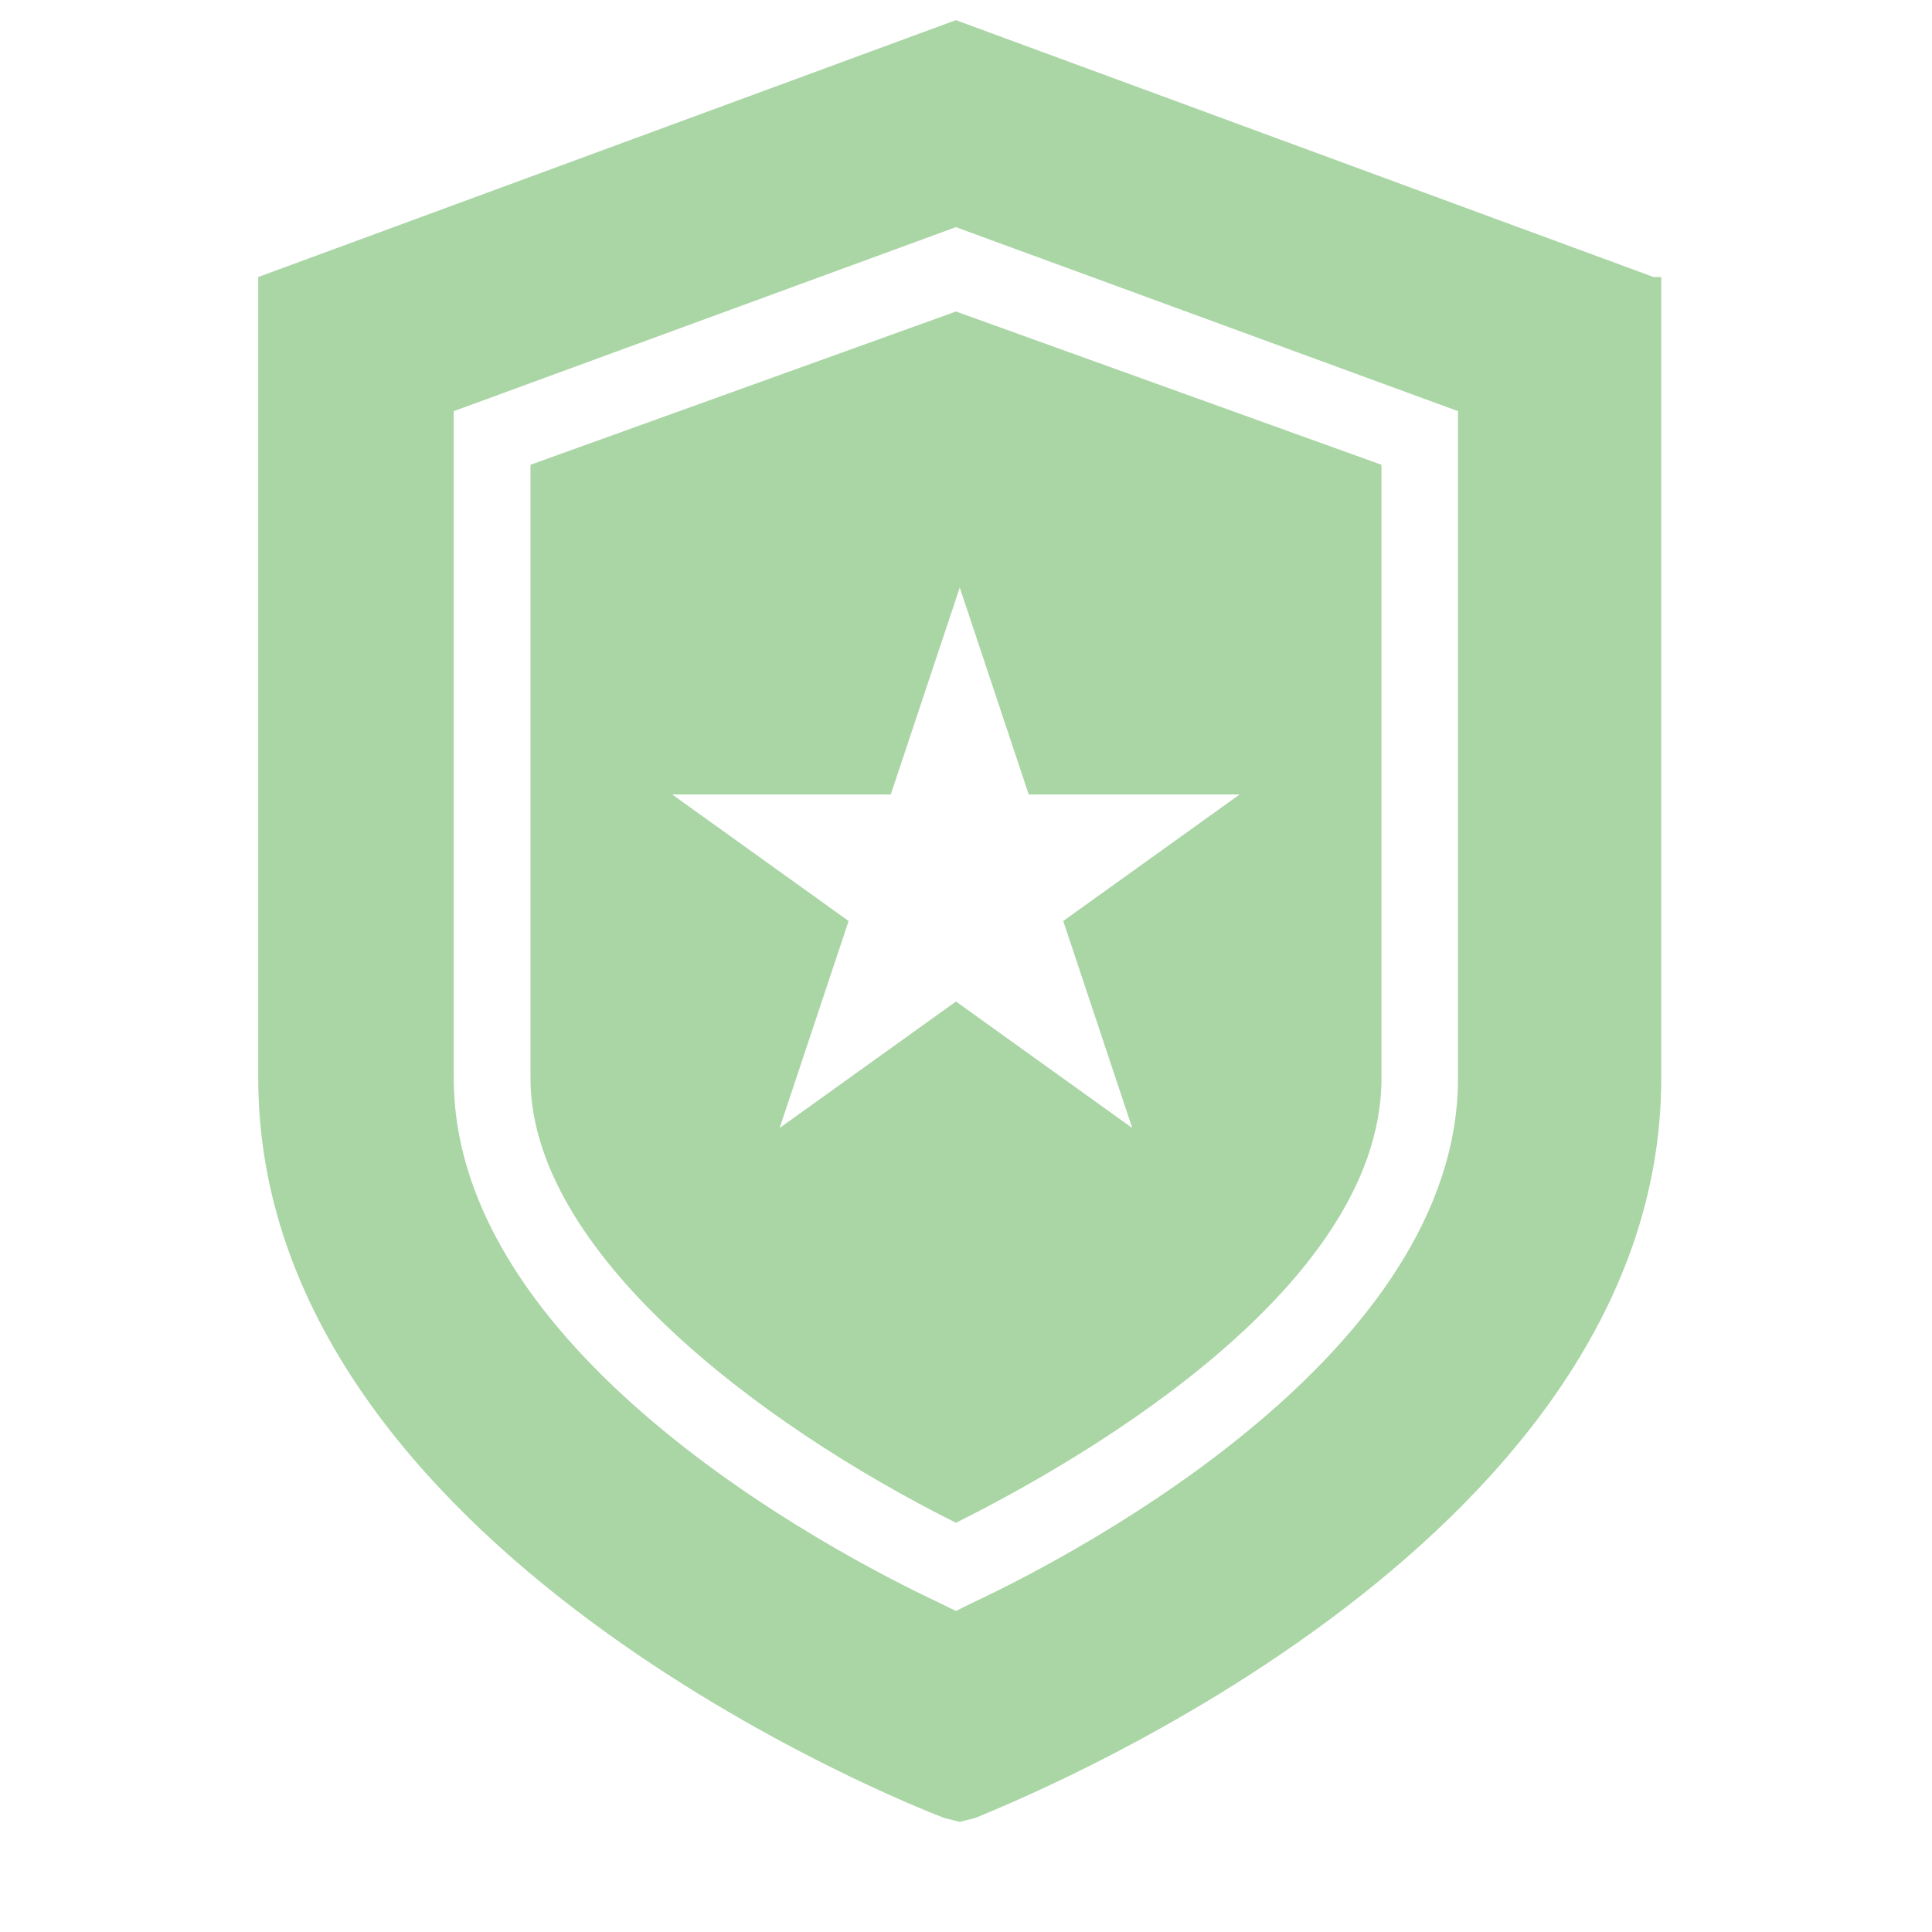
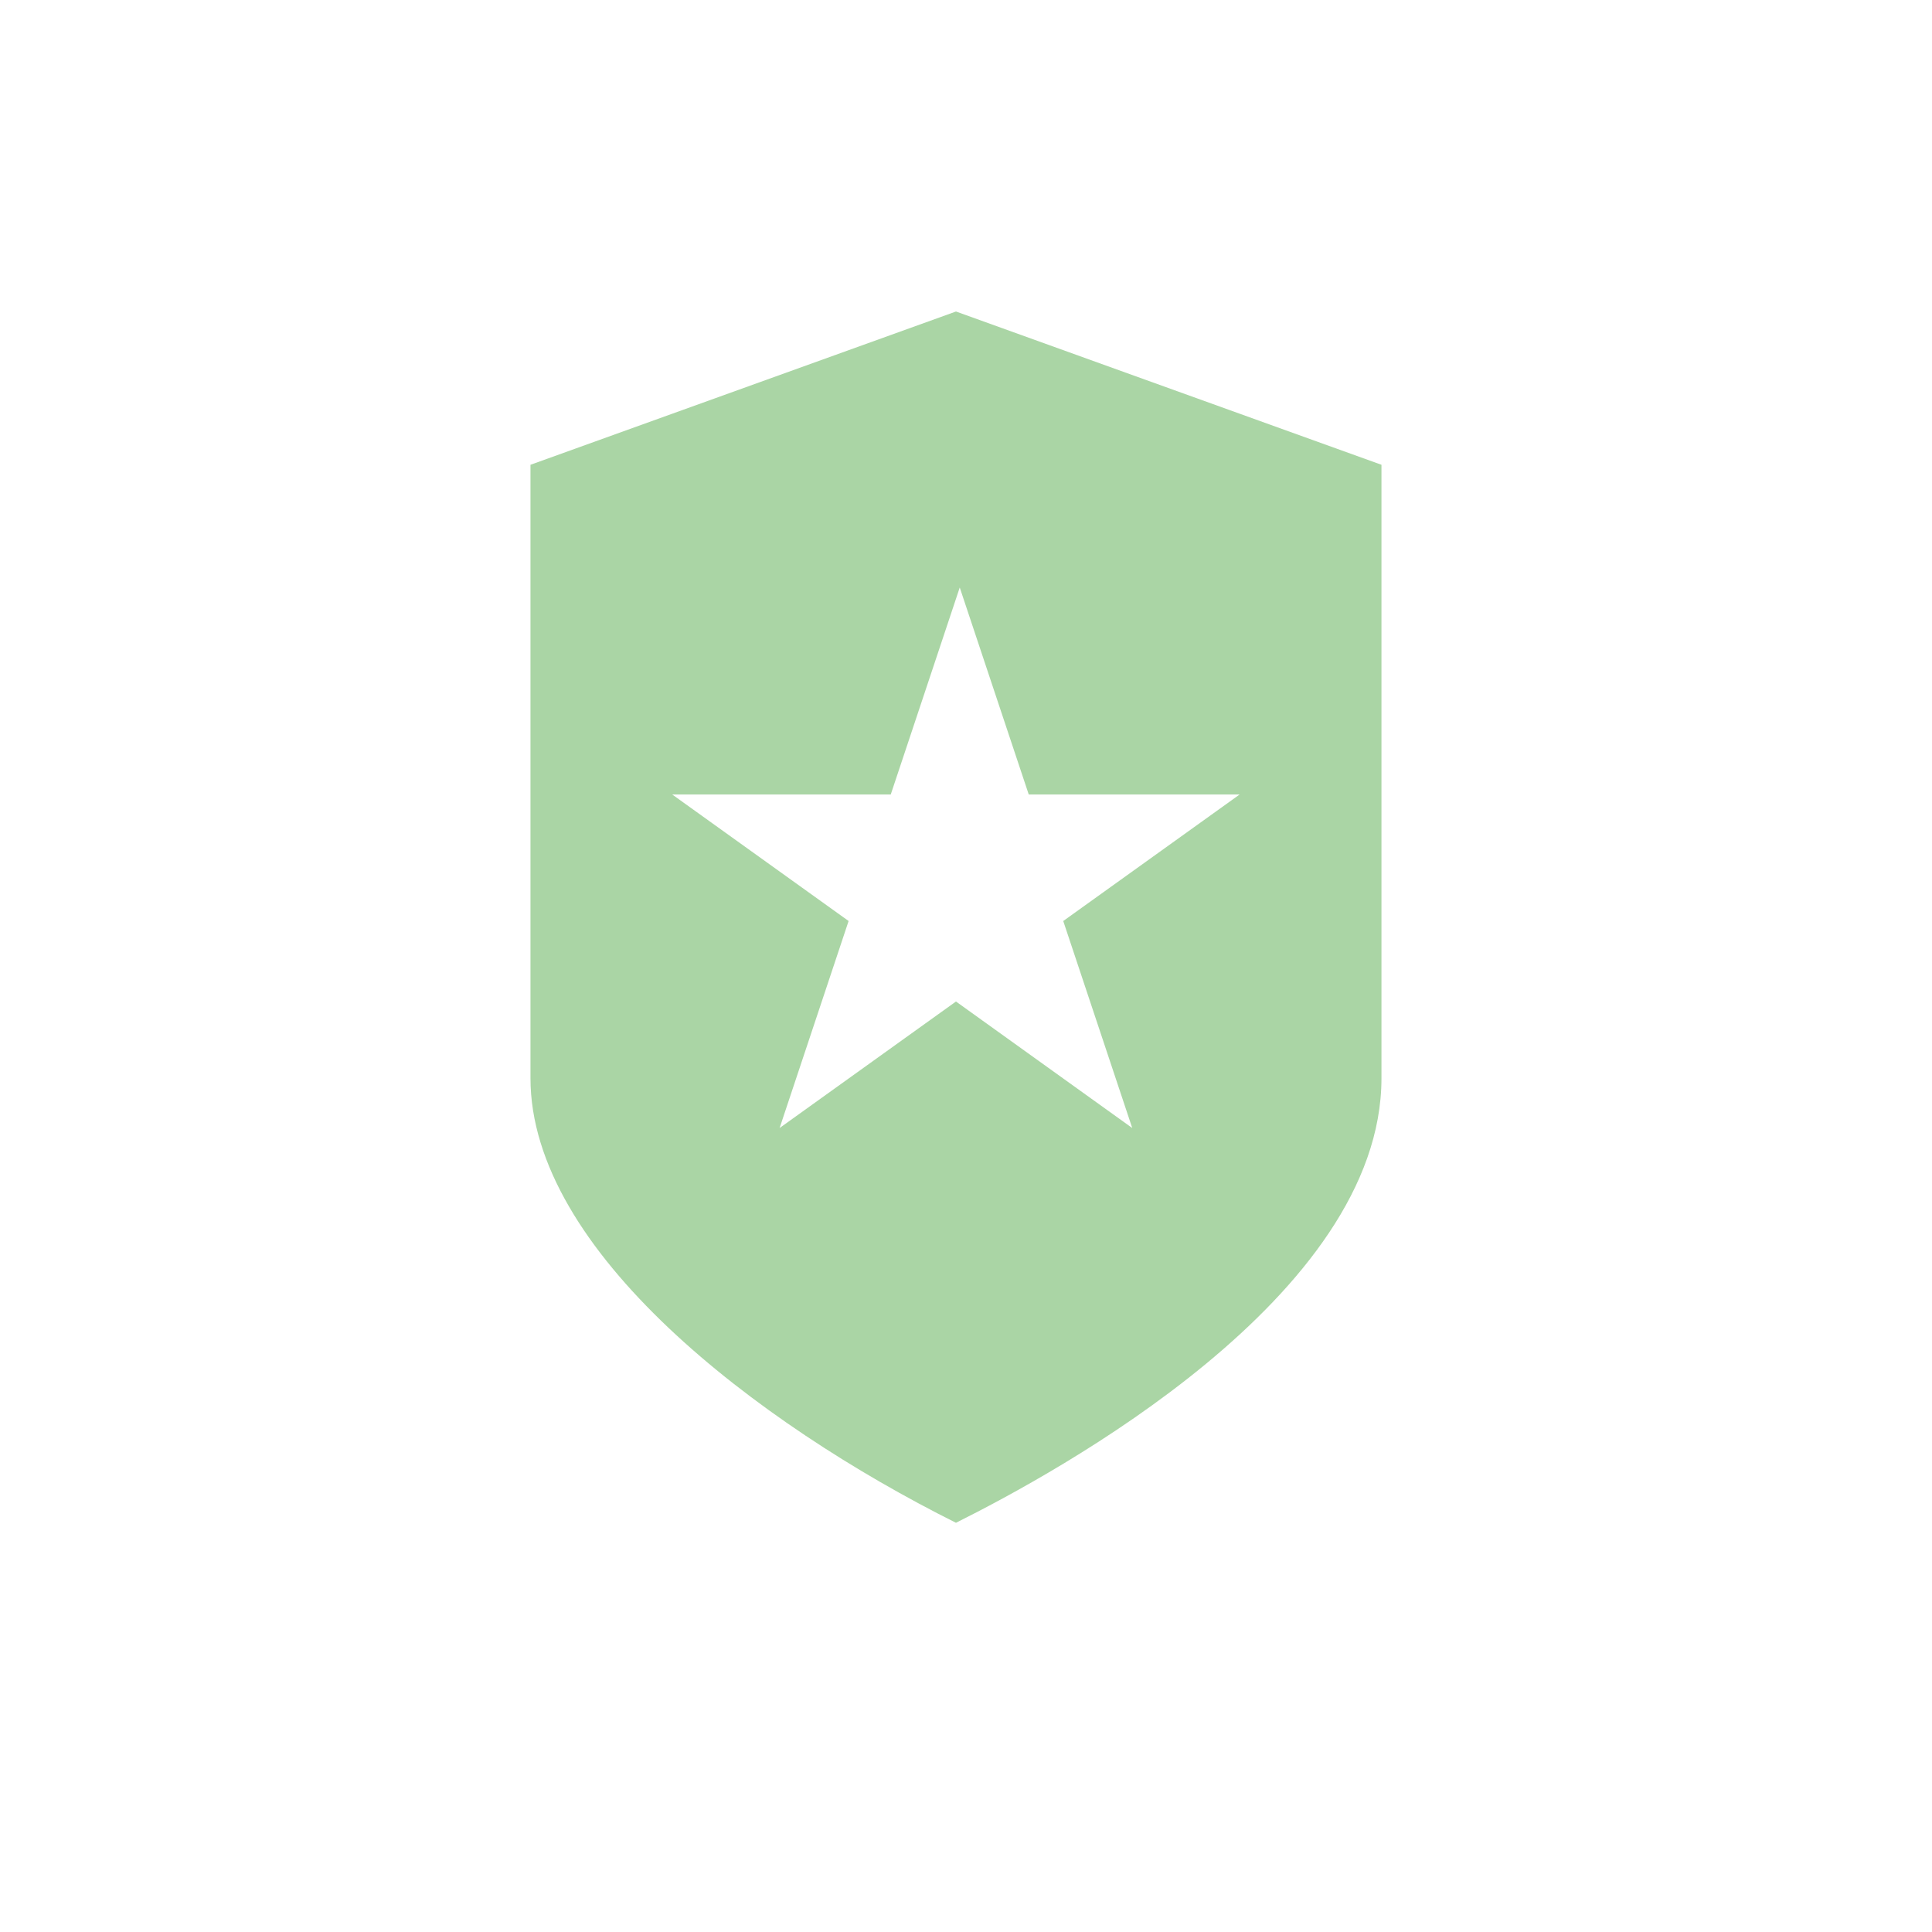
<svg xmlns="http://www.w3.org/2000/svg" width="21" height="21" viewBox="0 0 21 21" fill="none">
  <g clip-path="url(#clip0_639_18984)">
-     <path d="M5.766 5.052V11.719C5.766 13.594 8.224 15.469 10.391 16.552C11.474 16.011 15.016 14.094 15.016 11.719V5.052L10.391 3.386L5.766 5.052ZM13.474 8.636L11.557 10.011L12.307 12.261L10.391 10.886L8.474 12.261L9.224 10.011L7.307 8.636H9.682L10.432 6.386L11.182 8.636H13.474Z" fill="#AAD5A5" />
-     <path d="M17.973 3.011L10.39 0.219L2.807 3.011V11.719C2.807 16.844 9.932 19.636 10.265 19.761L10.432 19.803L10.598 19.761C10.89 19.636 18.057 16.844 18.057 11.719V3.011H17.973ZM15.848 11.719C15.848 14.678 11.807 16.844 10.557 17.428L10.39 17.511L10.223 17.428C8.973 16.844 4.932 14.678 4.932 11.719V4.469L10.39 2.469L15.848 4.469V11.719Z" fill="#AAD5A5" />
+     <path d="M5.766 5.052V11.719C5.766 13.594 8.224 15.469 10.391 16.552C11.474 16.011 15.016 14.094 15.016 11.719V5.052L10.391 3.386L5.766 5.052ZM13.474 8.636L11.557 10.011L12.307 12.261L10.391 10.886L8.474 12.261L9.224 10.011L7.307 8.636H9.682L10.432 6.386L11.182 8.636Z" fill="#AAD5A5" />
  </g>
  <defs>
    <clipPath id="clip0_639_18984">
      <rect width="20" height="20" fill="white" transform="translate(0.391 0.011)" />
    </clipPath>
  </defs>
</svg>